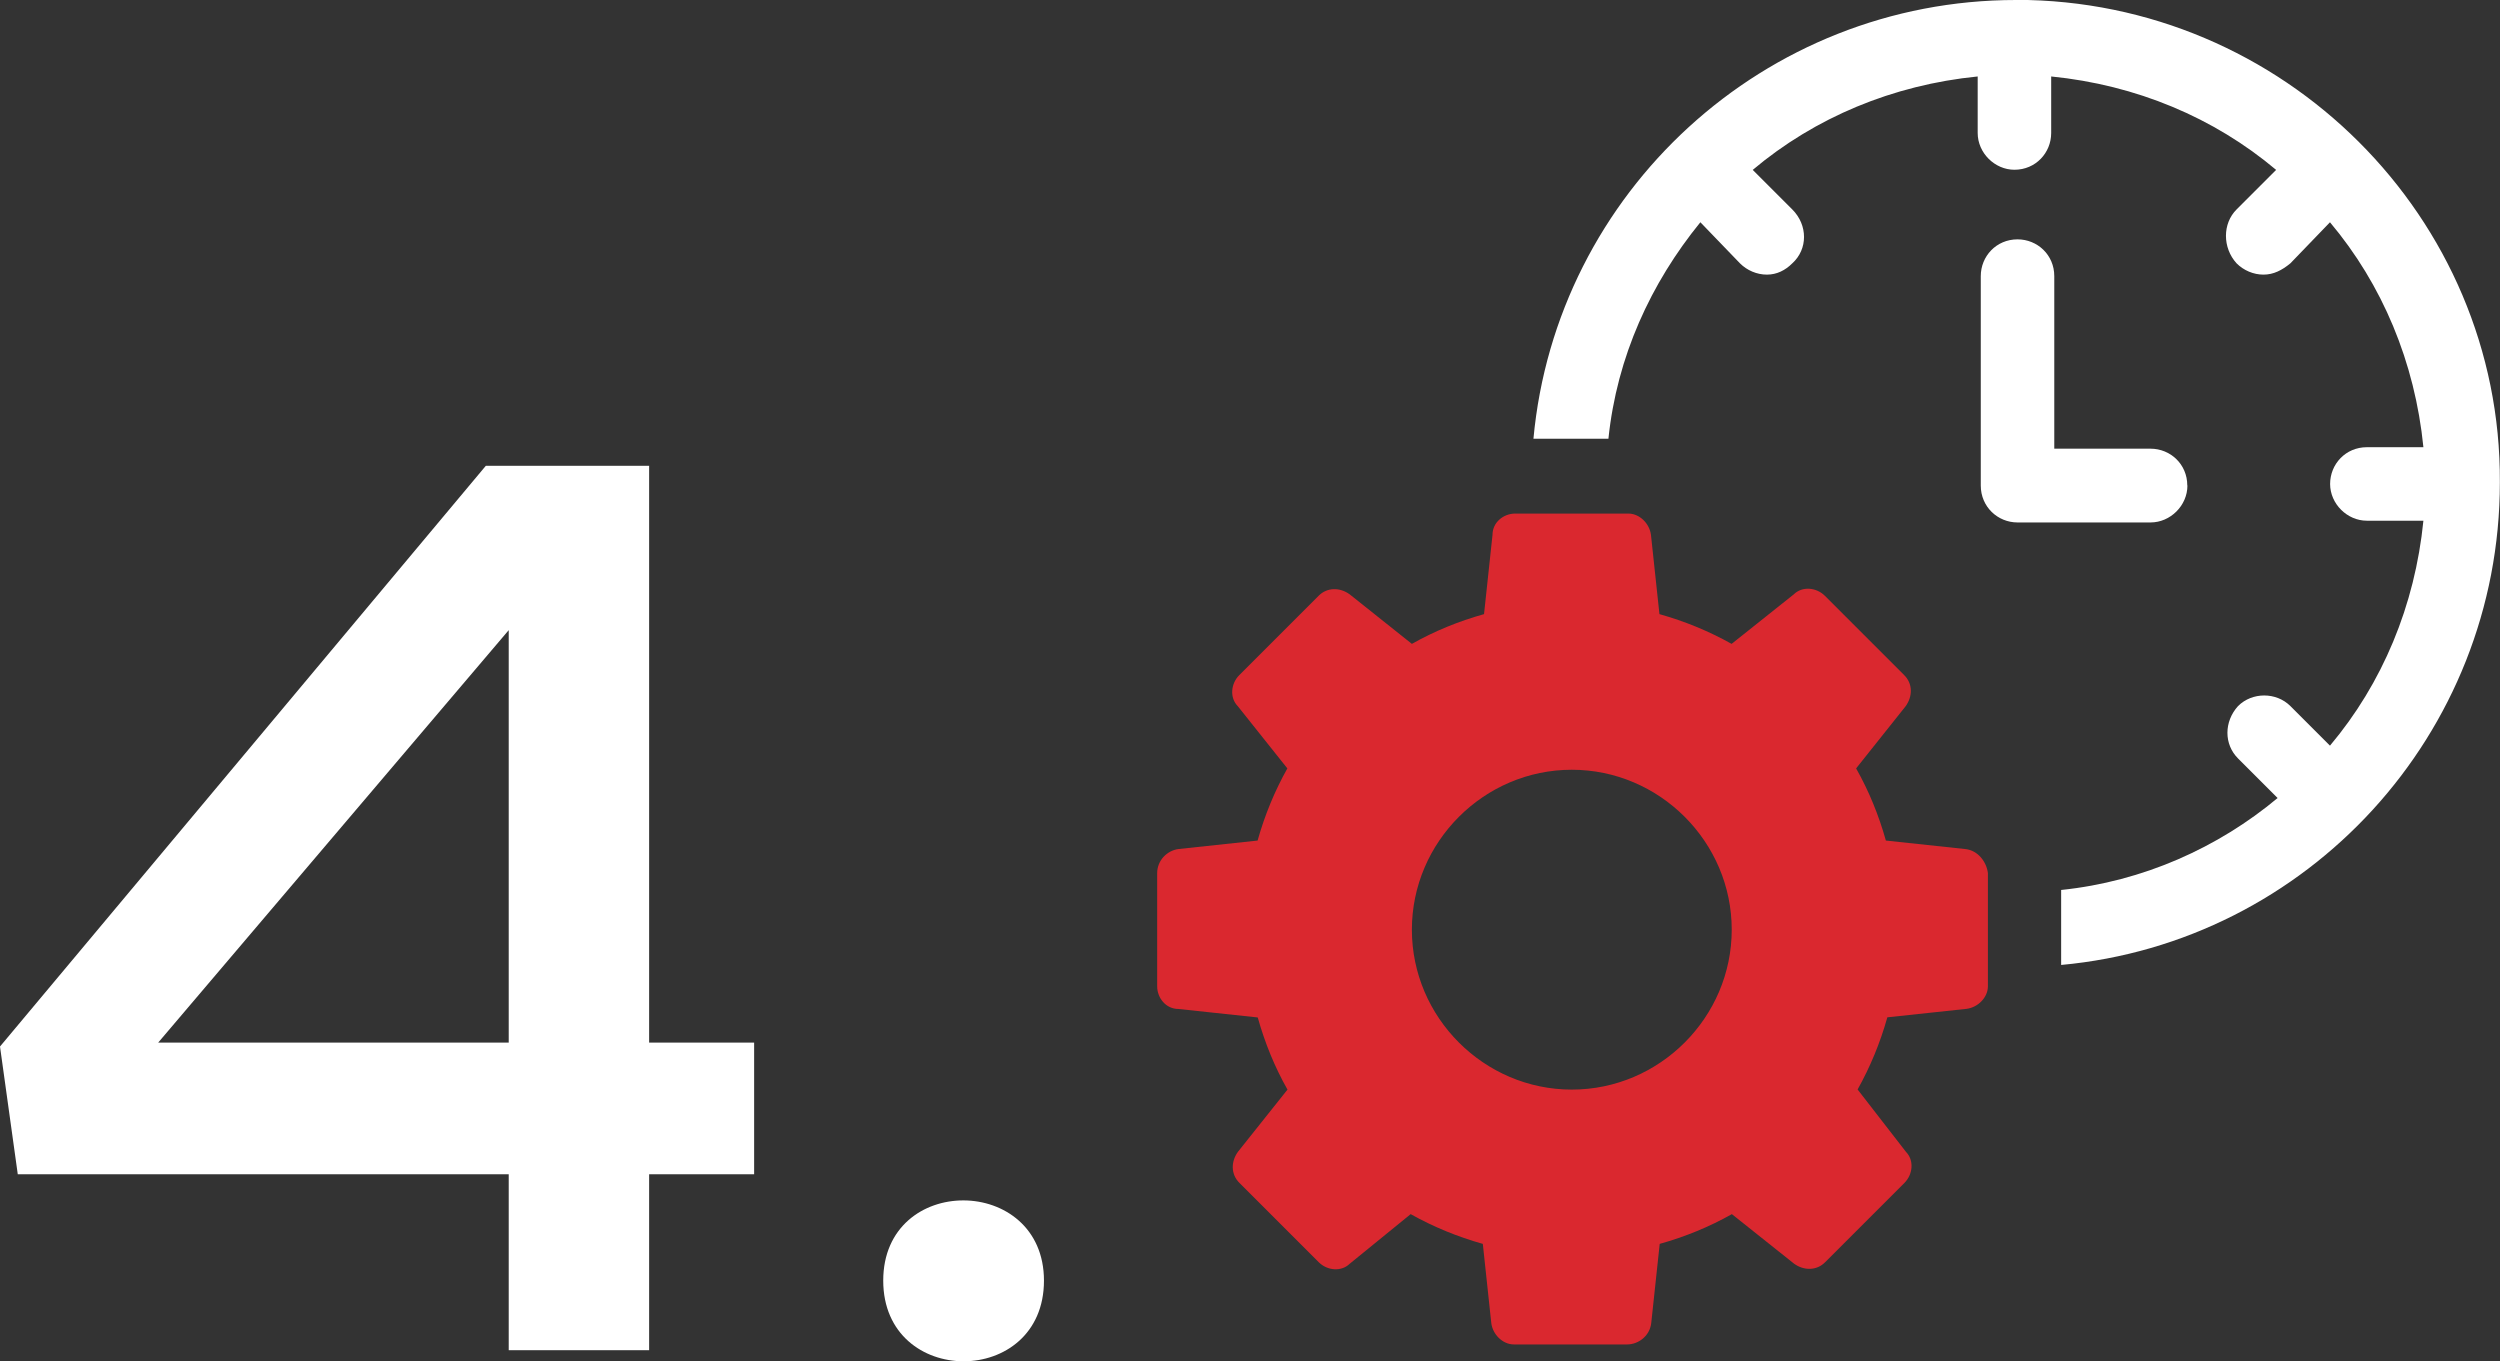
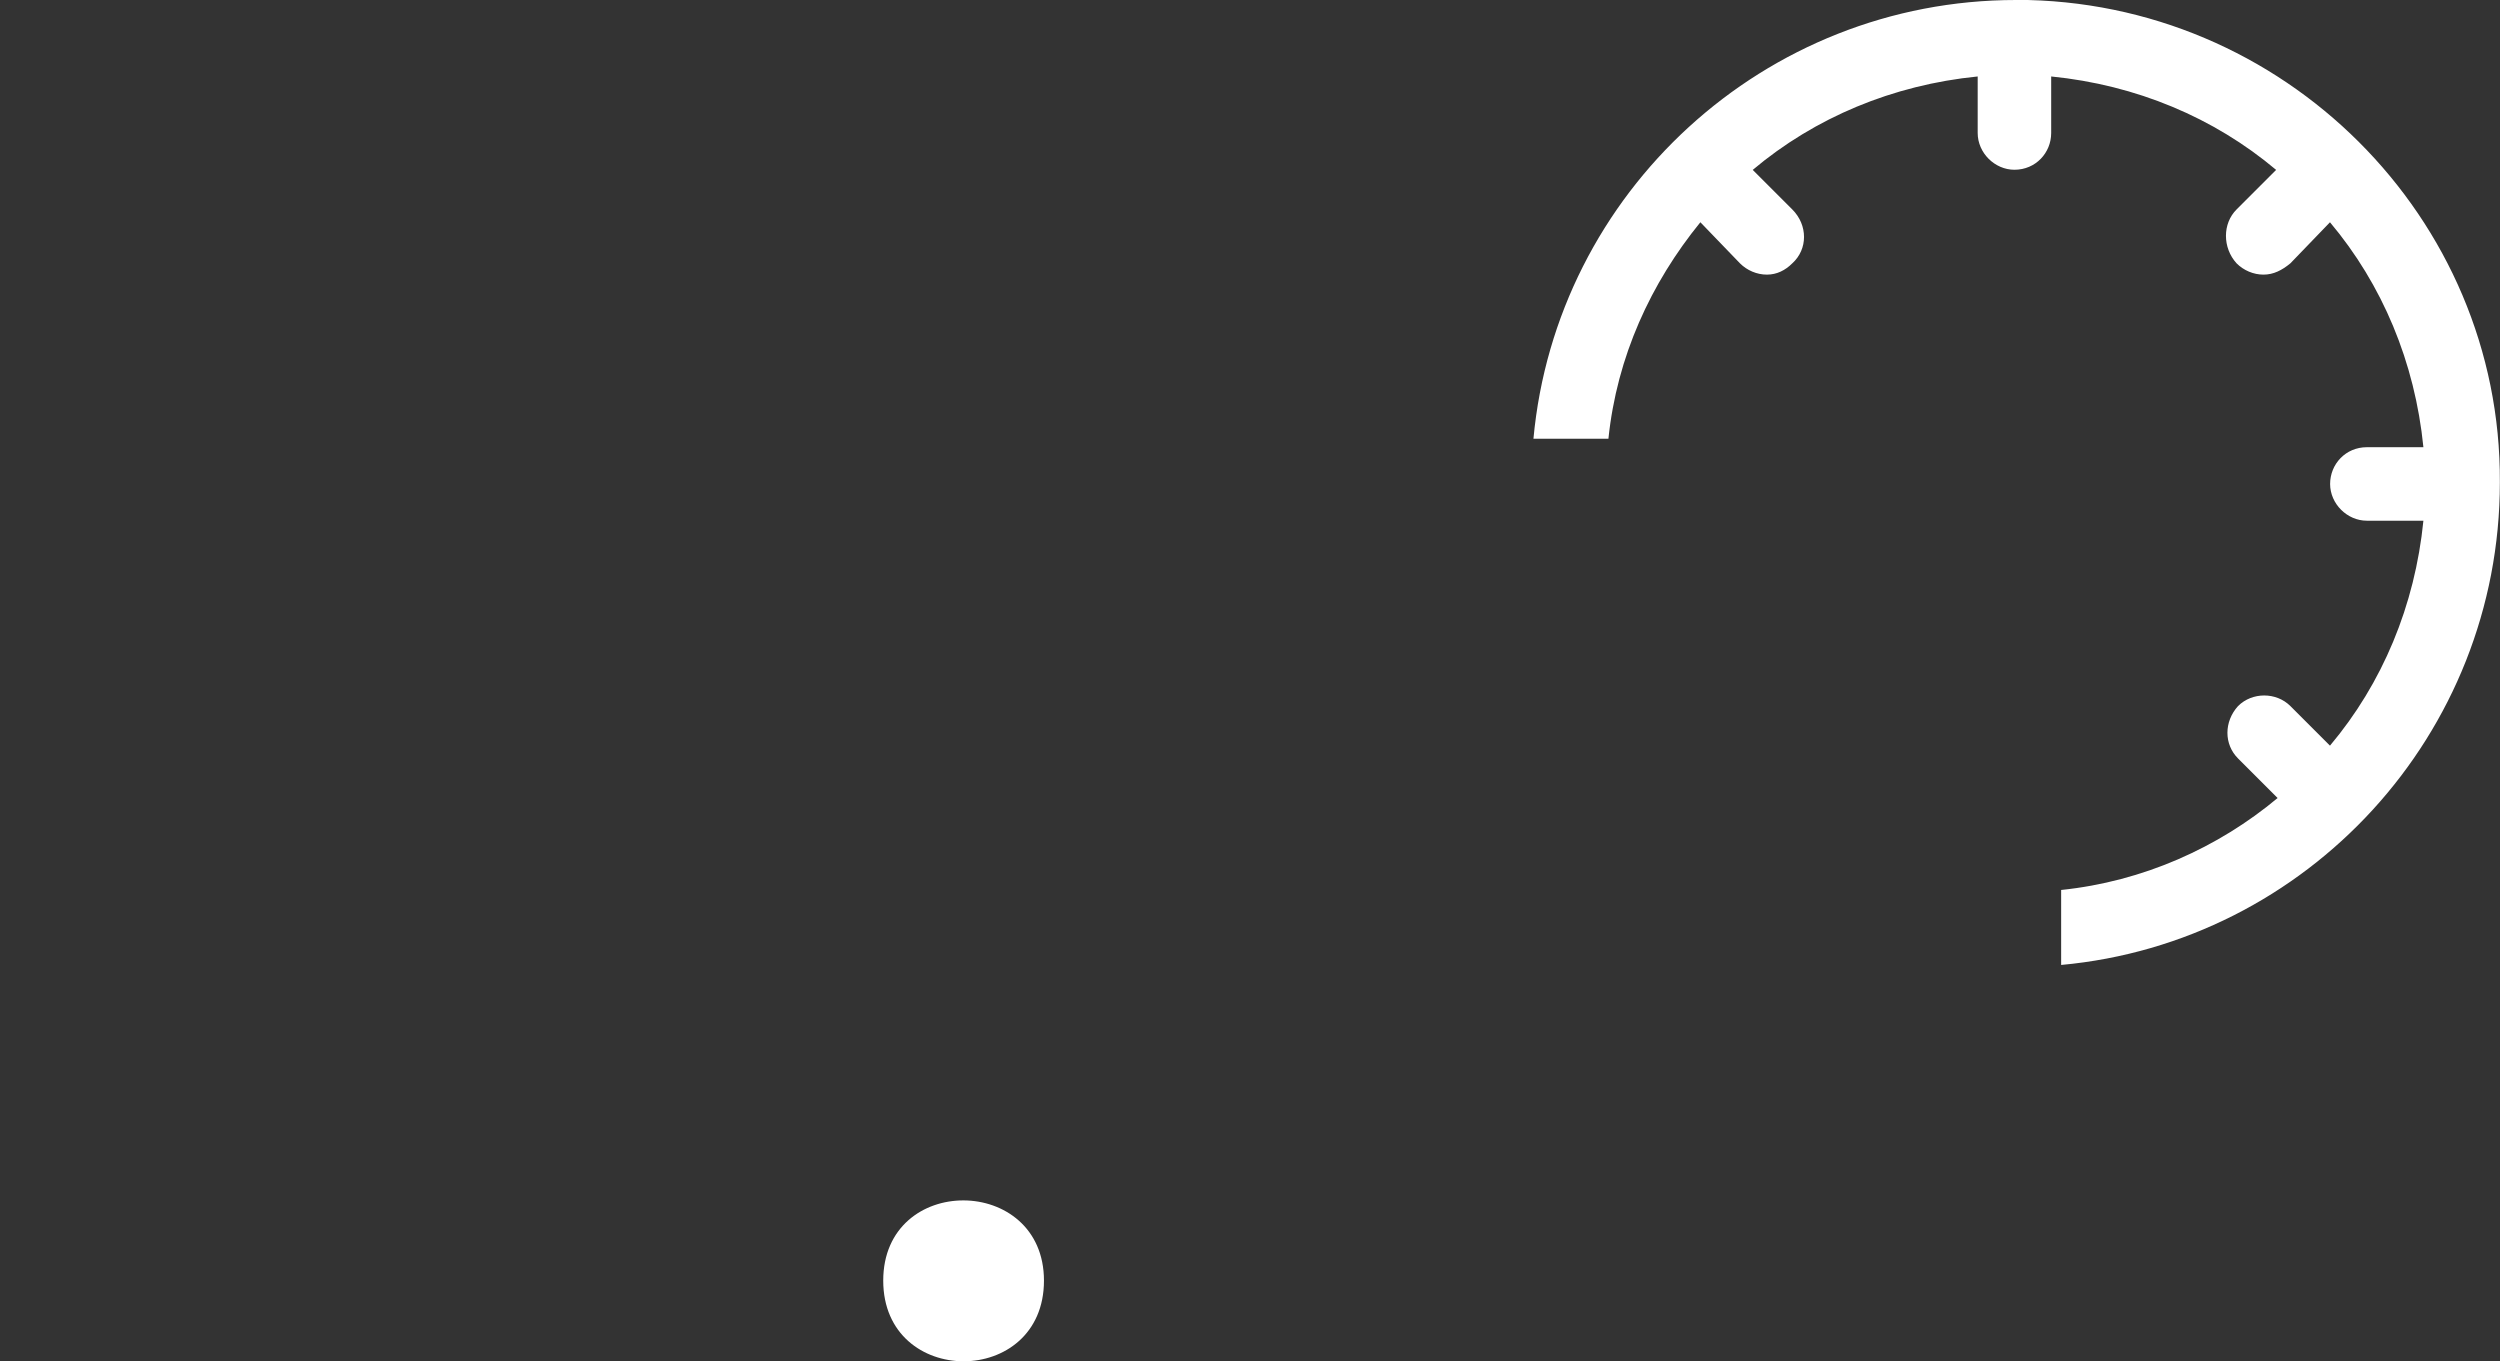
<svg xmlns="http://www.w3.org/2000/svg" id="uuid-e572536b-da6a-4d21-8f94-9ed617a16a83" viewBox="0 0 185.71 101.12">
  <rect x="0" y="0" width="185.71" height="101.12" fill="#333333" stroke="none" />
  <g id="uuid-b500b1f1-3ddf-4430-a04a-837d4f99de2c">
-     <path d="m145.98,63.07l-5.89-.63c-.53-1.89-1.26-3.68-2.21-5.36l3.68-4.62c.53-.74.53-1.68-.11-2.31l-5.89-5.89c-.63-.63-1.68-.73-2.31-.11l-4.62,3.68c-1.68-.94-3.47-1.68-5.36-2.21l-.63-5.89c-.11-.84-.84-1.58-1.68-1.58h-8.41c-.84,0-1.68.63-1.68,1.58l-.63,5.89c-1.89.53-3.68,1.26-5.36,2.21l-4.62-3.68c-.73-.53-1.68-.53-2.31.11l-5.89,5.89c-.63.63-.73,1.68-.11,2.31l3.68,4.62c-.94,1.68-1.68,3.47-2.21,5.36l-5.88.63c-.84.11-1.58.84-1.58,1.79v8.41c0,.84.63,1.68,1.58,1.68l5.89.63c.53,1.89,1.26,3.68,2.21,5.36l-3.68,4.62c-.53.73-.53,1.68.11,2.31l5.89,5.89c.63.63,1.68.73,2.31.11l4.52-3.68c1.68.94,3.47,1.68,5.36,2.21l.63,5.89c.11.84.84,1.58,1.68,1.58h8.41c.84,0,1.68-.63,1.79-1.58l.63-5.89c1.89-.53,3.68-1.26,5.36-2.21l4.62,3.68c.73.53,1.68.53,2.31-.11l5.89-5.89c.63-.63.73-1.68.11-2.31l-3.59-4.63c.94-1.68,1.68-3.47,2.21-5.36l5.89-.63c.84-.11,1.58-.84,1.58-1.68v-8.41c-.11-.84-.74-1.68-1.68-1.78Zm-29.22,17.87c-6.52,0-11.88-5.36-11.88-11.88s5.36-11.88,11.88-11.88,11.88,5.36,11.88,11.88-5.36,11.88-11.88,11.88Z" fill="#da282f" />
-     <path d="m162.48,36.06c0-1.58-1.26-2.73-2.73-2.73h-7.15v-12.82c0-1.58-1.26-2.73-2.73-2.73-1.58,0-2.73,1.26-2.73,2.73v15.56c0,1.58,1.26,2.74,2.73,2.74h9.88c1.48,0,2.74-1.26,2.74-2.74Z" fill="#fff" />
    <path d="m149.76,0h0c-18.71,0-34.16,14.3-35.85,32.59h5.57c.63-6.1,3.15-11.56,6.83-16.08l2.94,3.05c.53.53,1.26.84,2,.84s1.37-.32,1.89-.84c1.16-1.05,1.16-2.84,0-4l-2.94-2.94c4.62-3.89,10.4-6.31,16.71-6.94v4.2c0,1.47,1.26,2.73,2.73,2.73,1.58,0,2.73-1.26,2.73-2.73v-4.2c6.31.63,12.09,3.05,16.71,6.94l-2.94,2.94c-1.05,1.05-1.05,2.84,0,4,.53.53,1.26.84,2,.84s1.37-.32,2-.84l2.94-3.05c3.89,4.62,6.31,10.4,6.94,16.71h-4.2c-1.58,0-2.73,1.26-2.73,2.73s1.26,2.73,2.73,2.73h4.2c-.63,6.31-3.05,12.09-6.94,16.71l-2.94-2.94c-1.05-1.05-2.84-1.05-3.89,0-1.05,1.16-1.05,2.84,0,3.89l2.94,2.94c-4.41,3.68-9.99,6.2-16.08,6.83v5.57c18.29-1.68,32.59-17.13,32.59-35.85.11-19.66-16.08-35.84-35.94-35.84Z" fill="#fff" />
-     <path d="m48.22,34.59v42.86h7.8v9.78h-7.8v13.07h-10.43v-13.07H1.32l-1.32-9.49,36.09-43.14h12.12Zm-10.43,42.86v-30.64l-26.04,30.64h26.04Z" fill="#fff" />
    <path d="m77.55,95.13c0,7.99-11.94,7.99-11.94,0s11.94-7.9,11.94,0Z" fill="#fff" />
  </g>
</svg>